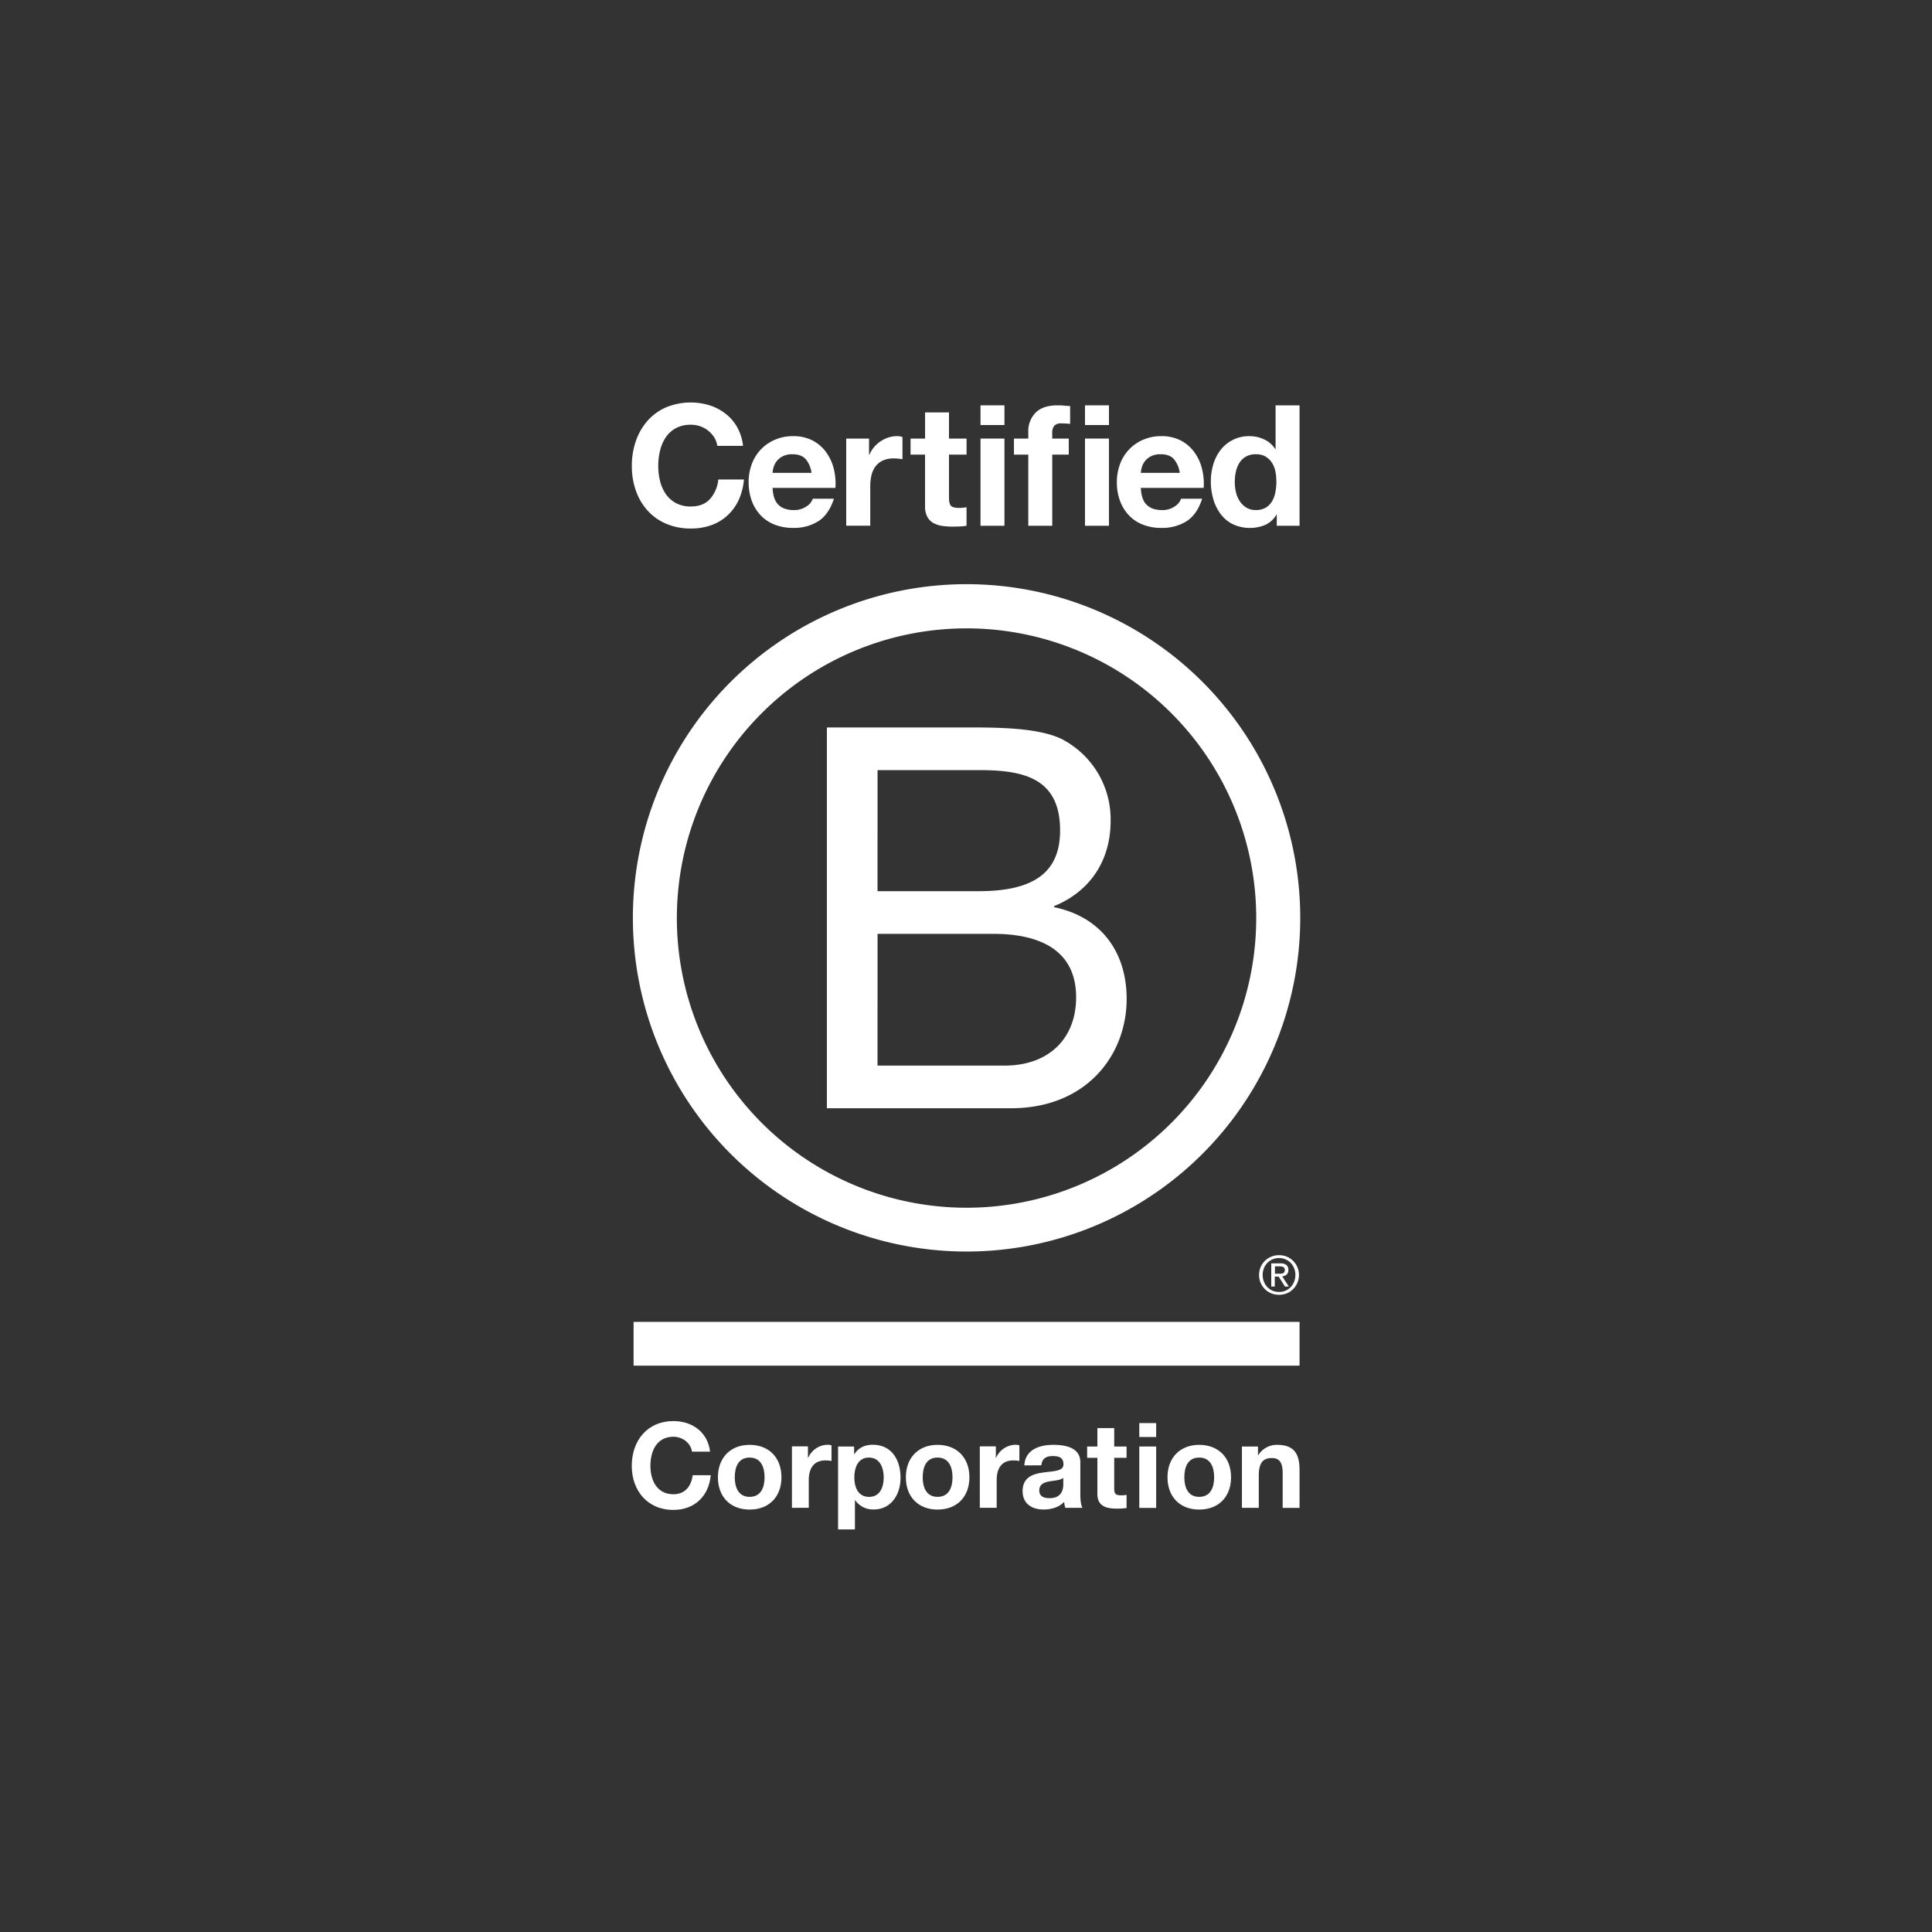
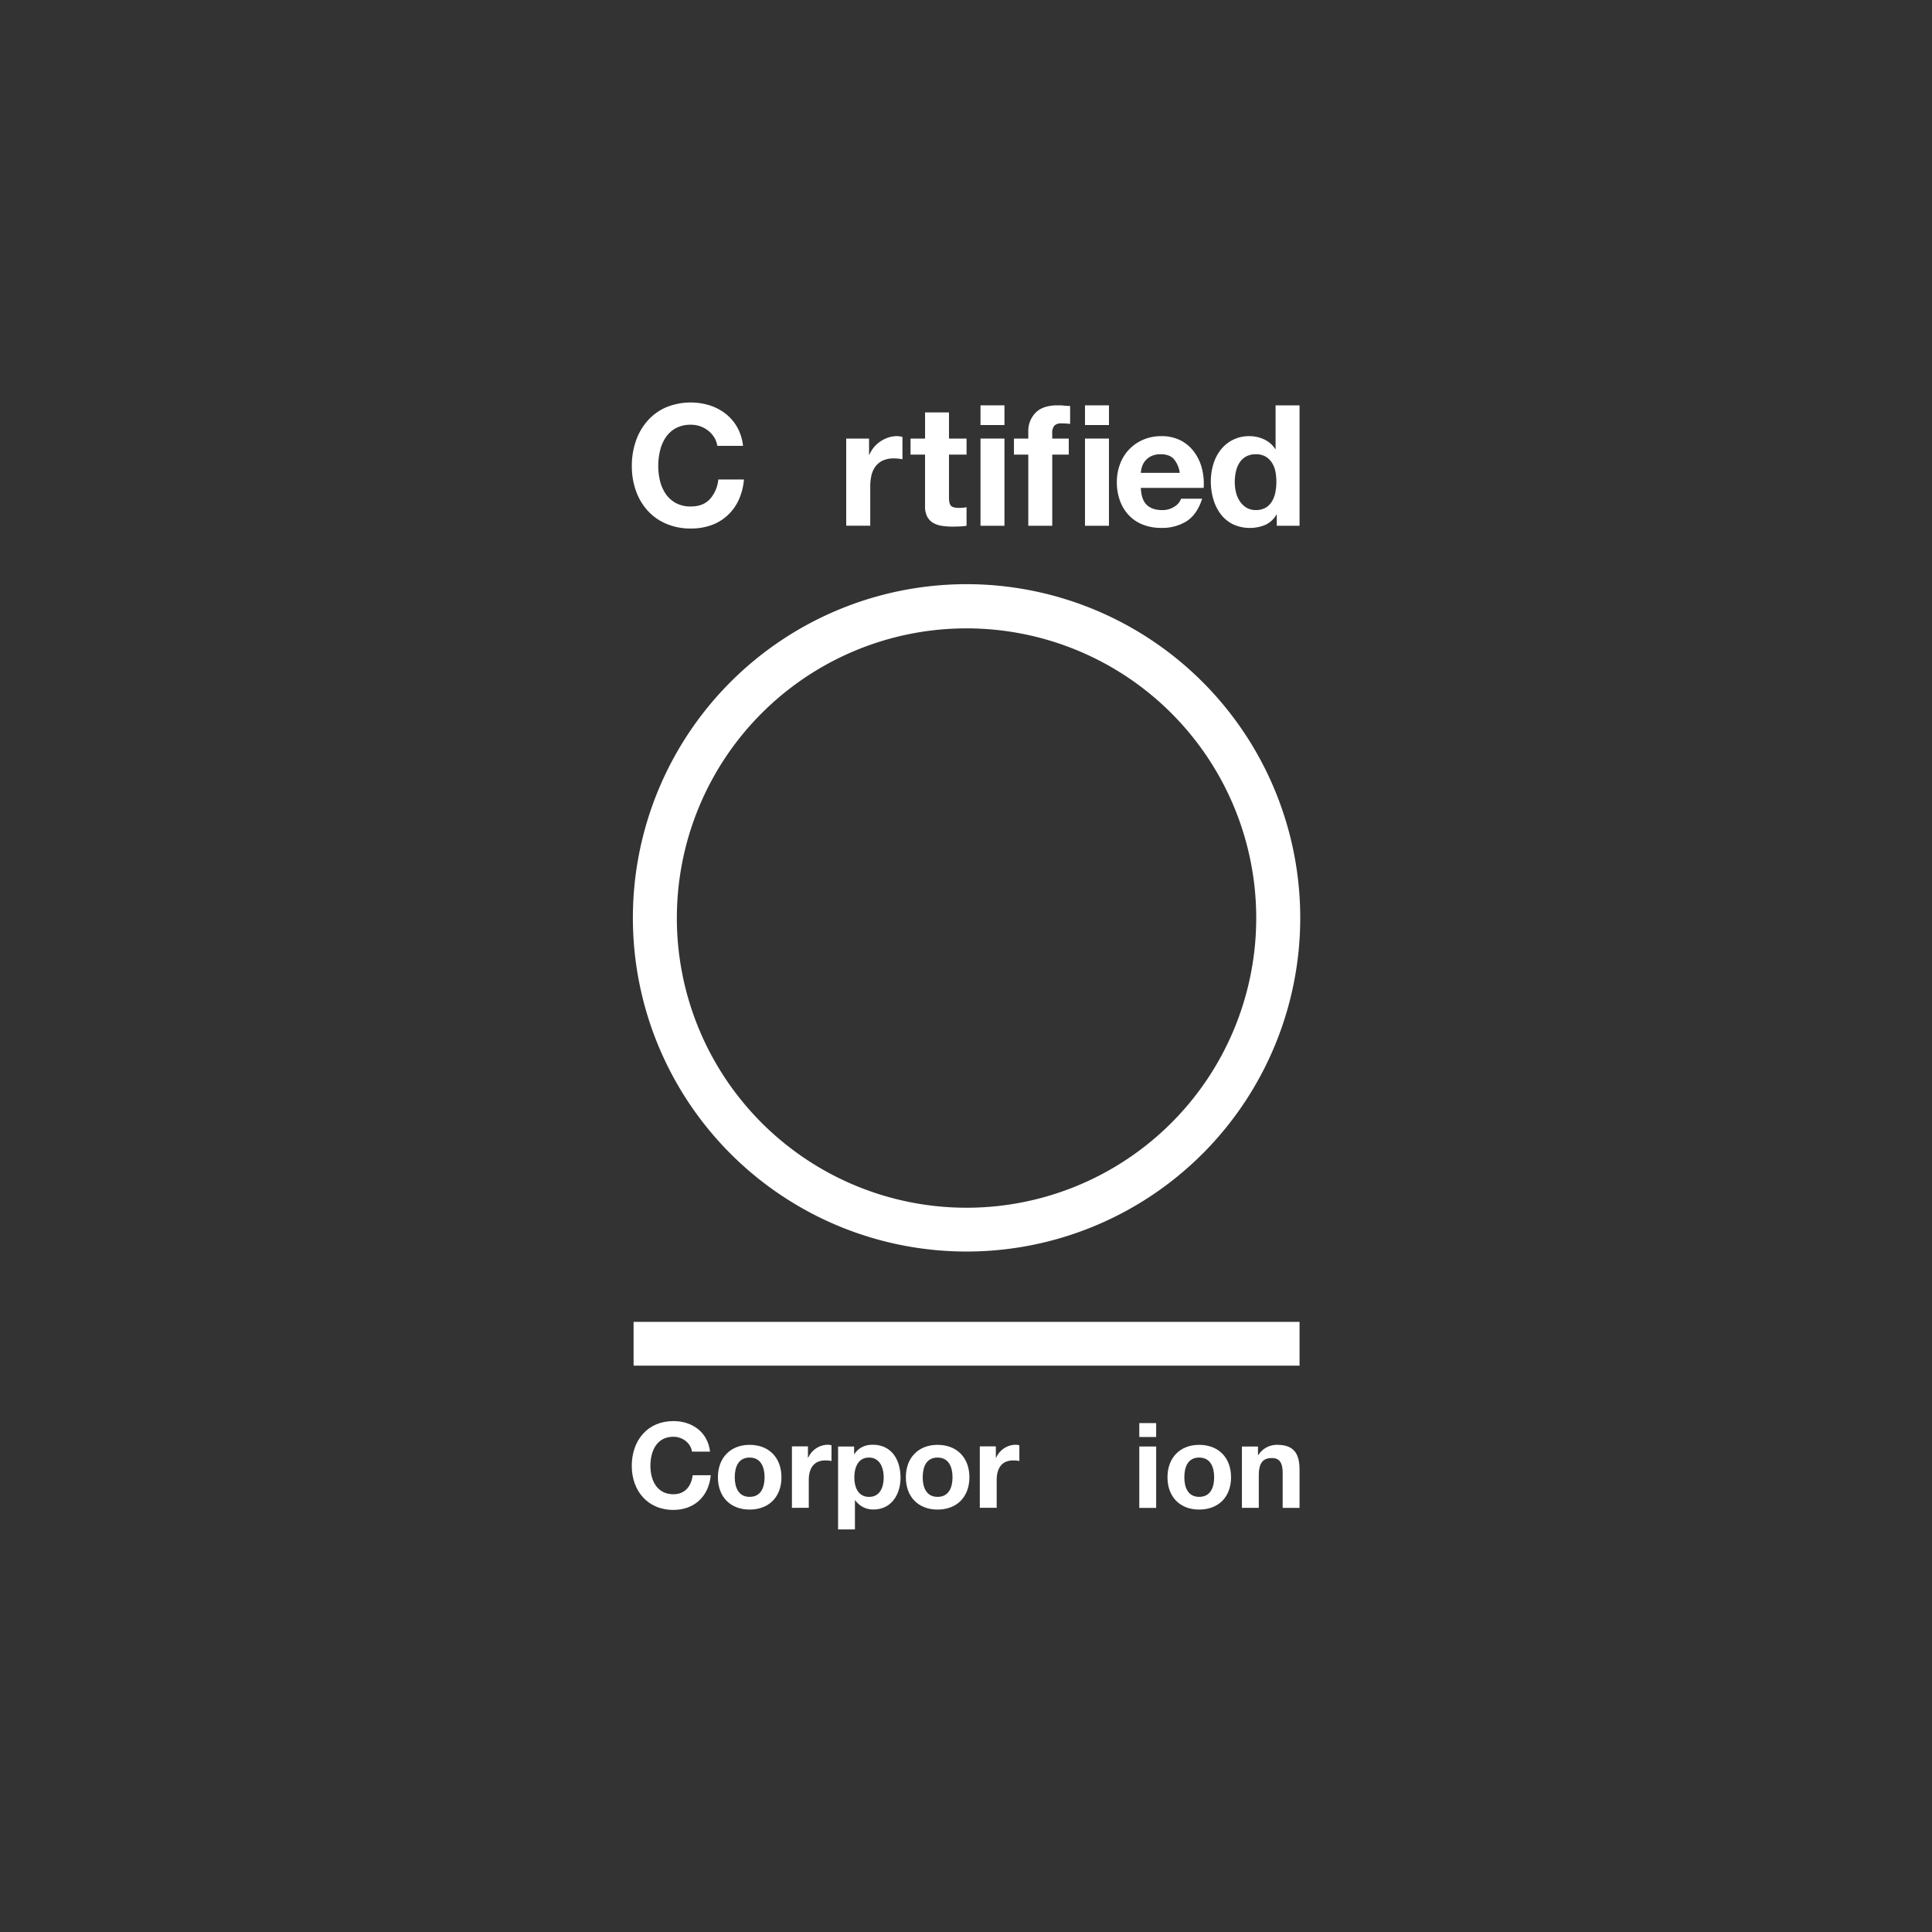
<svg xmlns="http://www.w3.org/2000/svg" id="Layer_1" data-name="Layer 1" viewBox="0 0 1000 1000">
  <rect x="0" y="0" width="1000" height="1000" fill="#333333" stroke="none" />
  <defs>
    <style>.cls-1{fill:#fff;}</style>
  </defs>
-   <path class="cls-1" d="M428,376.52h71.5c17.4,0,40.31,0,52.18,7.18a46.77,46.77,0,0,1,23.18,41.14c0,21-11,36.71-29.25,44.16v.56c24.3,5,37.54,23.19,37.54,47.48,0,29-20.71,56.59-59.9,56.59H428Zm26.21,84.75H506.7c29.8,0,42-10.76,42-31.47,0-27.34-19.31-31.19-42-31.19H454.22Zm0,90.28H520c22.63,0,37-13.81,37-35.34,0-25.67-20.71-32.85-42.8-32.85H454.22Z" />
  <path class="cls-1" d="M650.22,475.16a149.94,149.94,0,1,1-150-149.92A149.94,149.94,0,0,1,650.22,475.16Zm-150-172.79A172.71,172.71,0,1,0,673,475.08,172.71,172.71,0,0,0,500.27,302.37Z" />
  <rect class="cls-1" x="327.94" y="684.2" width="344.7" height="22.66" />
-   <path class="cls-1" d="M661.85,659.26c.43,0,.83,0,1.21,0a2.82,2.82,0,0,0,1-.23,1.68,1.68,0,0,0,.71-.6,2,2,0,0,0,.25-1.12,1.63,1.63,0,0,0-.23-.95,1.47,1.47,0,0,0-.61-.55,2.37,2.37,0,0,0-.85-.28c-.32,0-.62-.06-1-.06H659.9v3.83Zm.83-5.34a4.94,4.94,0,0,1,3.17.84,3.17,3.17,0,0,1,1,2.59,3,3,0,0,1-.91,2.4,4.31,4.31,0,0,1-2.28.89l3.45,5.29h-2l-3.29-5.17h-2v5.17H658v-12Zm-8.47,9.46a7.73,7.73,0,0,0,1.77,2.81,8.21,8.21,0,0,0,2.7,1.87,8.44,8.44,0,0,0,3.35.64,8.29,8.29,0,0,0,3.34-.64,8.77,8.77,0,0,0,2.7-1.87,8.61,8.61,0,0,0,1.77-2.81,9.43,9.43,0,0,0,0-6.93,8.69,8.69,0,0,0-1.77-2.78,8.83,8.83,0,0,0-2.7-1.83,8.48,8.48,0,0,0-3.34-.68,8.64,8.64,0,0,0-3.35.68,8.27,8.27,0,0,0-2.7,1.83,7.78,7.78,0,0,0-1.77,2.78,9.43,9.43,0,0,0,0,6.93m-1.71-7.55a10.2,10.2,0,0,1,5.54-5.39,10.83,10.83,0,0,1,8,0,10.3,10.3,0,0,1,5.47,5.39,10.44,10.44,0,0,1,0,8.16,10.14,10.14,0,0,1-2.23,3.28,9.92,9.92,0,0,1-3.24,2.17,11,11,0,0,1-8,0,10.07,10.07,0,0,1-3.3-2.17A10.33,10.33,0,0,1,652.5,664a10.8,10.8,0,0,1,0-8.16" />
  <path class="cls-1" d="M369.71,226.44a14,14,0,0,0-3.06-3.45,14.15,14.15,0,0,0-9-3.14,16,16,0,0,0-7.86,1.78,15,15,0,0,0-5.24,4.81,20.9,20.9,0,0,0-2.92,6.85,34.18,34.18,0,0,0-.92,8,31.75,31.75,0,0,0,.92,7.63,20.54,20.54,0,0,0,2.92,6.68,15.1,15.1,0,0,0,5.24,4.76,16,16,0,0,0,7.86,1.79q6.29,0,9.82-3.84a17.73,17.73,0,0,0,4.32-10.13h13.27a31.78,31.78,0,0,1-2.7,10.56,25.12,25.12,0,0,1-5.77,8,24.17,24.17,0,0,1-8.38,5.07,30.78,30.78,0,0,1-10.56,1.75,32,32,0,0,1-12.88-2.49,27.54,27.54,0,0,1-9.64-6.86,30.34,30.34,0,0,1-6-10.25,37.6,37.6,0,0,1-2.09-12.7,38.9,38.9,0,0,1,2.09-13,31.07,31.07,0,0,1,6-10.43,27.47,27.47,0,0,1,9.64-7,33.47,33.47,0,0,1,22.61-1,26.65,26.65,0,0,1,8.21,4.33,23.4,23.4,0,0,1,6,7,25.26,25.26,0,0,1,3,9.61H371.28A11.39,11.39,0,0,0,369.71,226.44Z" />
-   <path class="cls-1" d="M402.94,261.31c1.87,1.81,4.54,2.71,8,2.71a11.08,11.08,0,0,0,6.46-1.88,7.78,7.78,0,0,0,3.31-4h10.92q-2.62,8.11-8,11.61a23.61,23.61,0,0,1-13.09,3.49,25.65,25.65,0,0,1-9.6-1.7,19.81,19.81,0,0,1-7.25-4.85,21.77,21.77,0,0,1-4.59-7.5,27.64,27.64,0,0,1-1.61-9.61,26.21,26.21,0,0,1,1.66-9.42,21.72,21.72,0,0,1,12-12.57,23.27,23.27,0,0,1,9.39-1.84,21.39,21.39,0,0,1,10,2.23,20.1,20.1,0,0,1,7,6,24.68,24.68,0,0,1,4,8.55,32.09,32.09,0,0,1,.87,10H399.89Q400.15,258.61,402.94,261.31Zm14-23.74q-2.23-2.44-6.77-2.45a10.73,10.73,0,0,0-4.93,1,9.44,9.44,0,0,0-3.15,2.48,9.3,9.3,0,0,0-1.66,3.15,13.65,13.65,0,0,0-.56,3h20.17A14.41,14.41,0,0,0,417,237.57Z" />
  <path class="cls-1" d="M449.82,227v8.39H450a15.35,15.35,0,0,1,2.35-3.89,15.75,15.75,0,0,1,3.41-3.06,16.87,16.87,0,0,1,4.11-2,14.6,14.6,0,0,1,4.53-.7,9.72,9.72,0,0,1,2.71.44v11.52a20.68,20.68,0,0,0-2.1-.3,21.34,21.34,0,0,0-2.35-.13,13.29,13.29,0,0,0-5.76,1.13,10,10,0,0,0-3.8,3.1,12.34,12.34,0,0,0-2.05,4.58,24.86,24.86,0,0,0-.61,5.68v20.34H438V227Z" />
  <path class="cls-1" d="M500.29,227v8.3H491.2v22.34c0,2.1.36,3.5,1.06,4.2s2.09,1.05,4.18,1.05q1.05,0,2-.09c.64-.06,1.25-.15,1.84-.26v9.6a31.12,31.12,0,0,1-3.5.35c-1.28.05-2.53.09-3.75.09a35.22,35.22,0,0,1-5.46-.4,12.94,12.94,0,0,1-4.54-1.52,8.14,8.14,0,0,1-3.1-3.24,11.46,11.46,0,0,1-1.13-5.49V235.3H471.3V227h7.51V213.47H491.2V227Z" />
  <path class="cls-1" d="M507.51,220V209.8H519.9V220Zm12.39,7v45.14H507.51V227Z" />
  <path class="cls-1" d="M524.82,235.3V227h7.42v-3.49a13.53,13.53,0,0,1,3.75-9.86q3.75-3.84,11.35-3.85c1.1,0,2.22,0,3.32.14s2.18.16,3.23.21v9.26a37.09,37.09,0,0,0-4.54-.26,4.75,4.75,0,0,0-3.62,1.17,5.79,5.79,0,0,0-1.09,4V227h8.55v8.3h-8.55v36.84h-12.4V235.3Z" />
  <path class="cls-1" d="M561.59,220V209.8H574V220Zm12.4,7v45.14h-12.4V227Z" />
  <path class="cls-1" d="M593.54,261.31q2.81,2.71,8,2.71a11.09,11.09,0,0,0,6.47-1.88,7.73,7.73,0,0,0,3.31-4h10.91q-2.61,8.11-8,11.61a23.67,23.67,0,0,1-13.1,3.49,25.62,25.62,0,0,1-9.6-1.7,19.81,19.81,0,0,1-7.25-4.85,21.6,21.6,0,0,1-4.58-7.5,27.41,27.41,0,0,1-1.62-9.61,26.43,26.43,0,0,1,1.66-9.42,21.8,21.8,0,0,1,12-12.57,23.27,23.27,0,0,1,9.39-1.84,21.39,21.39,0,0,1,10,2.23,20.1,20.1,0,0,1,7,6,24.49,24.49,0,0,1,4,8.55,31.8,31.8,0,0,1,.88,10H590.49Q590.74,258.61,593.54,261.31Zm14-23.74c-1.48-1.63-3.74-2.45-6.76-2.45a10.76,10.76,0,0,0-4.93,1,9.1,9.1,0,0,0-4.81,5.63,15,15,0,0,0-.56,3h20.16A14.15,14.15,0,0,0,607.55,237.57Z" />
  <path class="cls-1" d="M660.68,266.38a12.84,12.84,0,0,1-5.72,5.28,20.92,20.92,0,0,1-16.89-.35,17.82,17.82,0,0,1-6.33-5.33,23.93,23.93,0,0,1-3.76-7.72,32.59,32.59,0,0,1-1.26-9.08,30.54,30.54,0,0,1,1.26-8.77,22.74,22.74,0,0,1,3.76-7.47,18.78,18.78,0,0,1,6.24-5.19,18.55,18.55,0,0,1,8.73-2,17.8,17.8,0,0,1,7.64,1.7,13.41,13.41,0,0,1,5.72,5h.17V209.8h12.4v62.34H660.85v-5.76Zm-.53-22.31a13,13,0,0,0-1.78-4.54,10.2,10.2,0,0,0-3.28-3.19,9.62,9.62,0,0,0-5.06-1.22,10.09,10.09,0,0,0-5.15,1.22,9.69,9.69,0,0,0-3.37,3.24,14.13,14.13,0,0,0-1.82,4.58,24.22,24.22,0,0,0-.57,5.37,22.92,22.92,0,0,0,.61,5.24,14.26,14.26,0,0,0,2,4.67,10.87,10.87,0,0,0,3.41,3.31A9.13,9.13,0,0,0,650,264a9.89,9.89,0,0,0,5.11-1.22,9.34,9.34,0,0,0,3.27-3.28,14.45,14.45,0,0,0,1.74-4.67,27.42,27.42,0,0,0,.53-5.41A26.87,26.87,0,0,0,660.15,244.07Z" />
  <path class="cls-1" d="M358.17,751.35c-.62-4.36-4.8-7.69-9.59-7.69-8.67,0-11.93,7.39-11.93,15.07,0,7.31,3.26,14.69,11.93,14.69,5.89,0,9.23-4.06,9.95-9.84h9.36c-1,10.95-8.55,17.95-19.31,17.95-13.59,0-21.58-10.14-21.58-22.8,0-13,8-23.18,21.58-23.18,9.65,0,17.76,5.66,18.94,15.8Z" />
  <path class="cls-1" d="M388,747.85c10,0,16.48,6.63,16.48,16.78s-6.46,16.72-16.48,16.72-16.41-6.64-16.41-16.72S378.08,747.85,388,747.85Zm0,26.92c6,0,7.74-5.1,7.74-10.14s-1.78-10.2-7.74-10.2-7.69,5.1-7.69,10.2S382.14,774.77,388,774.77Z" />
  <path class="cls-1" d="M409.9,748.65h8.29v5.9h.13a11.23,11.23,0,0,1,10.15-6.75,6.46,6.46,0,0,1,1.91.3v8.11a16.57,16.57,0,0,0-3.14-.3c-6.4,0-8.62,4.61-8.62,10.2v14.33H409.9Z" />
  <path class="cls-1" d="M433.79,748.71h8.3v4h.12c2.09-3.38,5.53-4.91,9.46-4.91,10,0,14.44,8,14.44,17.08,0,8.49-4.66,16.42-13.95,16.42a11.28,11.28,0,0,1-9.52-4.79h-.13v15.12h-8.72Zm23.6,16c0-5.06-2-10.27-7.62-10.27s-7.56,5.1-7.56,10.27,2,10.07,7.62,10.07S457.39,769.85,457.39,764.7Z" />
  <path class="cls-1" d="M485.27,747.85c10,0,16.49,6.63,16.49,16.78s-6.46,16.72-16.49,16.72-16.4-6.64-16.4-16.72S475.32,747.85,485.27,747.85Zm0,26.92c6,0,7.75-5.1,7.75-10.14s-1.78-10.2-7.75-10.2-7.68,5.1-7.68,10.2S479.38,774.77,485.27,774.77Z" />
  <path class="cls-1" d="M507.15,748.65h8.3v5.9h.13a11.21,11.21,0,0,1,10.13-6.75,6.31,6.31,0,0,1,1.91.3v8.11a16.3,16.3,0,0,0-3.13-.3c-6.4,0-8.61,4.61-8.61,10.2v14.33h-8.73Z" />
-   <path class="cls-1" d="M530.18,758.48c.5-8.18,7.81-10.63,15-10.63,6.32,0,14,1.41,14,9v16.54c0,2.89.29,5.78,1.11,7.07h-8.87a14.5,14.5,0,0,1-.62-3.08c-2.76,2.9-6.81,3.94-10.68,3.94-6,0-10.82-3-10.82-9.53,0-7.19,5.42-8.91,10.82-9.65s10.33-.61,10.33-4.18c0-3.75-2.6-4.3-5.66-4.3-3.32,0-5.47,1.35-5.78,4.79Zm20.18,6.45c-1.49,1.3-4.55,1.35-7.26,1.85s-5.17,1.48-5.17,4.67,2.53,4,5.36,4c6.81,0,7.07-5.4,7.07-7.31Z" />
-   <path class="cls-1" d="M576.71,748.71h6.4v5.84h-6.4v15.73c0,3,.75,3.69,3.69,3.69a13.73,13.73,0,0,0,2.71-.24v6.82a33.1,33.1,0,0,1-5.11.31c-5.33,0-10-1.24-10-7.56V754.55H562.7v-5.84H568v-9.53h8.72Z" />
  <path class="cls-1" d="M598.43,743.79H589.7v-7.2h8.73Zm-8.73,4.92h8.73v31.78H589.7Z" />
  <path class="cls-1" d="M620.69,747.85c10,0,16.5,6.63,16.5,16.78s-6.47,16.72-16.5,16.72-16.4-6.64-16.4-16.72S610.74,747.85,620.69,747.85Zm0,26.92c6,0,7.75-5.1,7.75-10.14s-1.77-10.2-7.75-10.2-7.68,5.1-7.68,10.2S614.79,774.77,620.69,774.77Z" />
  <path class="cls-1" d="M642.82,748.71h8.31v4.43h.18a11.32,11.32,0,0,1,9.71-5.29c9.29,0,11.62,5.22,11.62,13.09v19.55h-8.73v-18c0-5.23-1.54-7.81-5.59-7.81-4.74,0-6.77,2.65-6.77,9.1v16.66h-8.73Z" />
</svg>